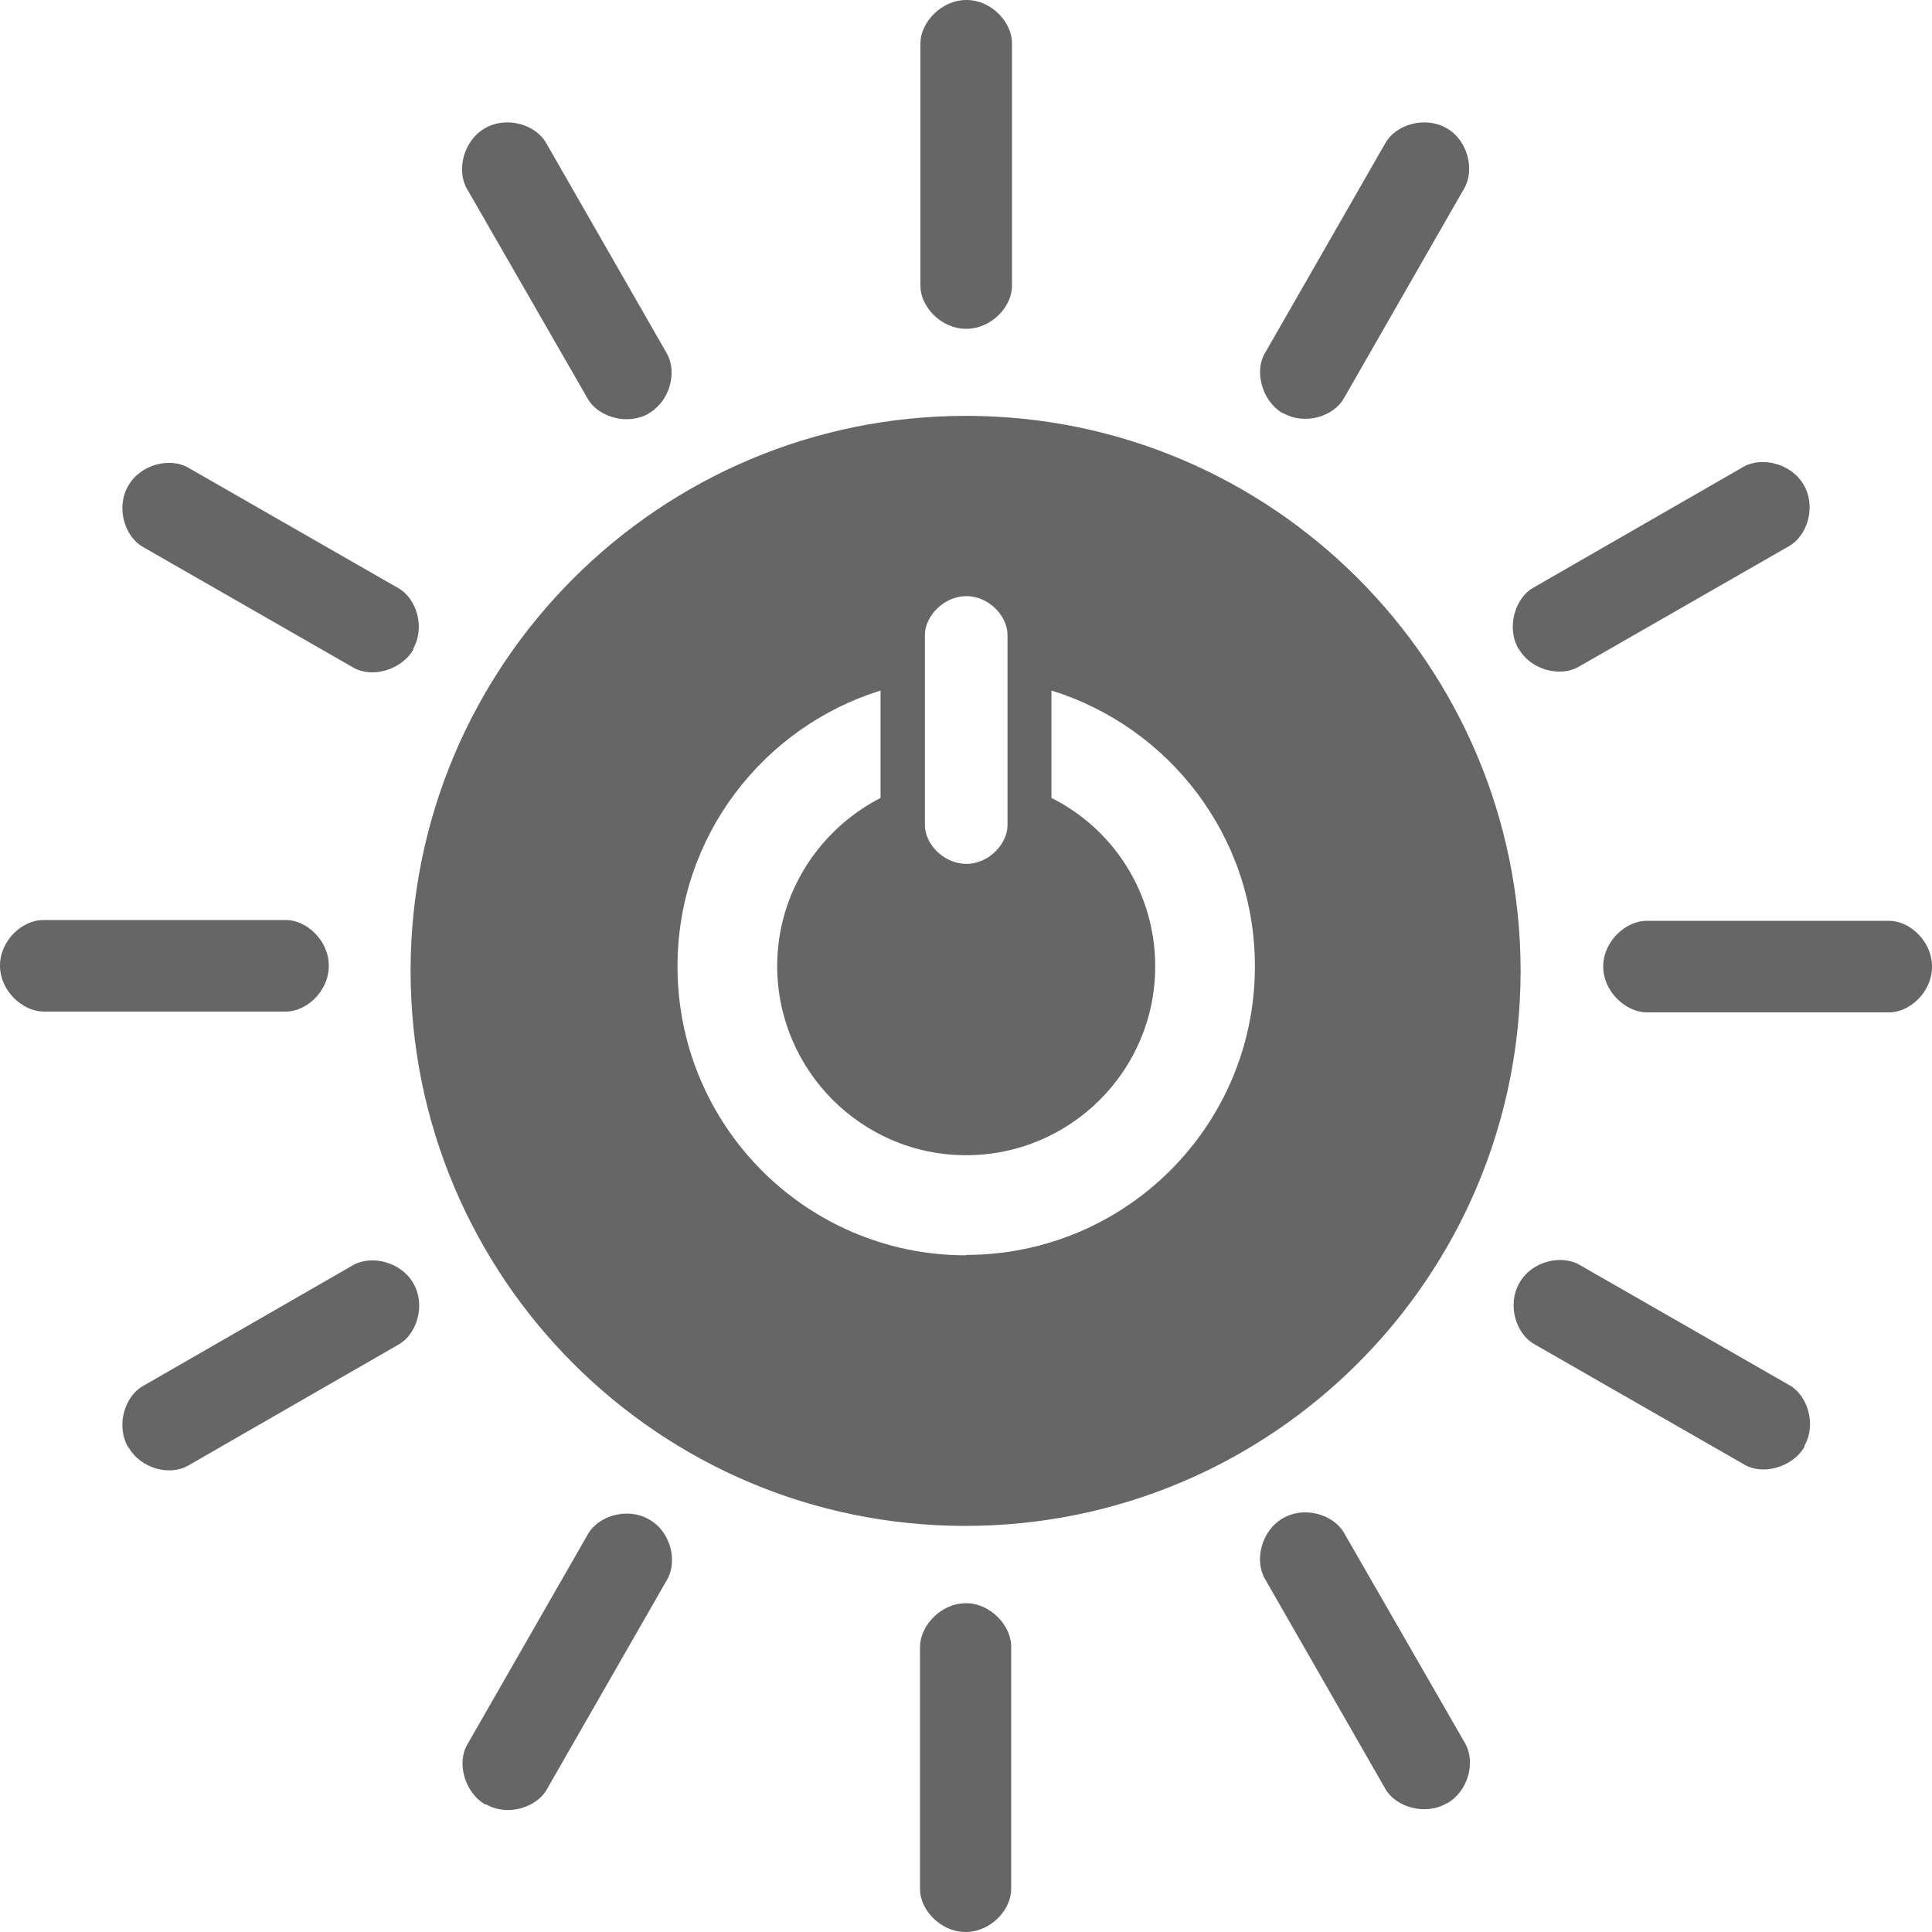
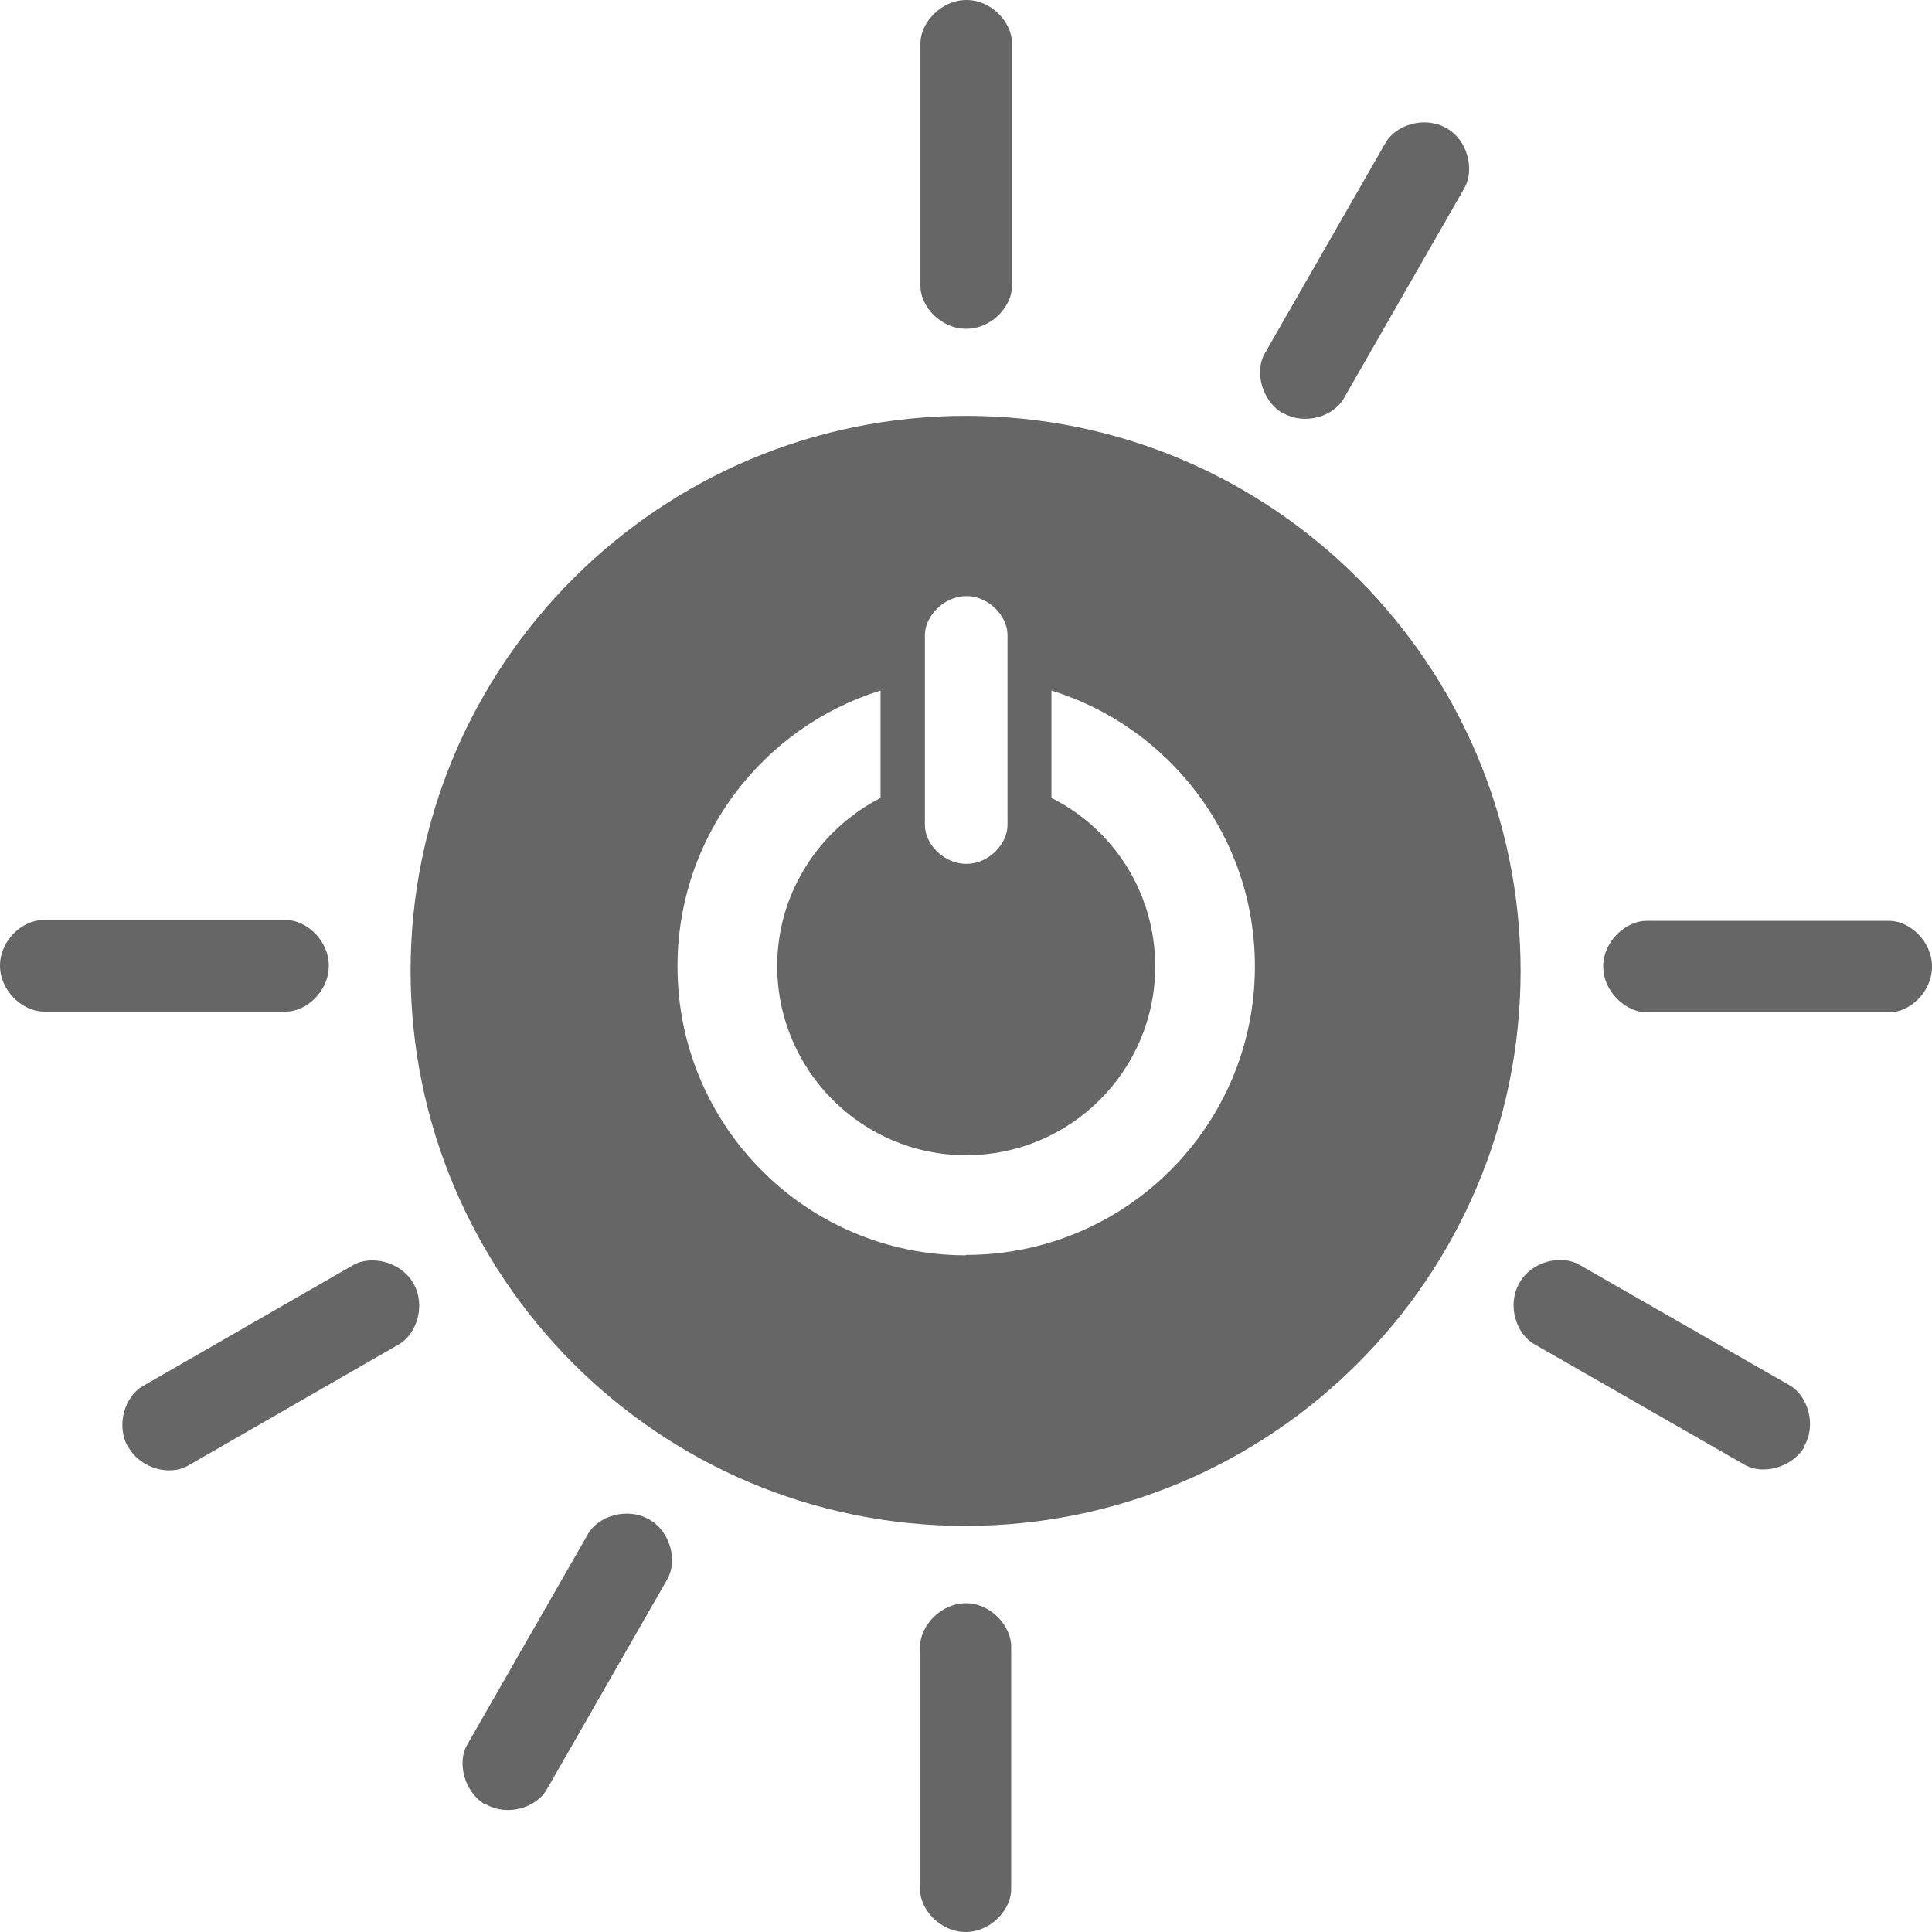
<svg xmlns="http://www.w3.org/2000/svg" id="Layer_2" data-name="Layer 2" viewBox="0 0 47.48 47.48">
  <defs>
    <style>
      .cls-1 {
        fill: #666;
        stroke-width: 0px;
      }
    </style>
  </defs>
  <path class="cls-1" d="M23.74,10.22c-7.53,0-13.64,6.1-13.65,13.63,0,7.54,6.1,13.65,13.63,13.65,7.53,0,13.64-6.1,13.65-13.63,0-7.53-6.1-13.65-13.63-13.65M22.73,15.6c0-.45.46-.95,1.02-.95.56,0,1.01.5,1.01.95v4.68c0,.45-.45.95-1.01.95-.56,0-1.02-.49-1.02-.95v-4.68ZM23.74,30.85c-3.92,0-7.09-3.18-7.09-7.1,0-3.19,2.1-5.88,4.99-6.78v2.64c-1.5.77-2.54,2.33-2.54,4.13,0,2.56,2.08,4.65,4.64,4.65,2.57,0,4.65-2.08,4.65-4.64,0-1.81-1.03-3.38-2.55-4.14v-2.64c2.9.9,5,3.59,5,6.78,0,3.92-3.18,7.09-7.1,7.09" />
  <path class="cls-1" d="M8.08,23.73c0-.62-.55-1.12-1.05-1.12H1.06C.55,22.61,0,23.11,0,23.73c0,.62.55,1.12,1.06,1.13h5.97c.5,0,1.05-.5,1.05-1.12" />
  <path class="cls-1" d="M47.48,23.75c0-.62-.55-1.12-1.05-1.12h-5.97c-.5,0-1.06.5-1.06,1.12,0,.62.55,1.12,1.06,1.13h5.97c.5,0,1.05-.5,1.05-1.12" />
  <path class="cls-1" d="M23.73,47.48c.62,0,1.12-.55,1.12-1.05v-5.97c0-.5-.5-1.06-1.11-1.06-.62,0-1.12.55-1.13,1.06v5.97c0,.5.5,1.05,1.12,1.05" />
  <path class="cls-1" d="M44.34,35.54c.31-.53.08-1.24-.35-1.49l-5.18-2.97c-.44-.25-1.17-.09-1.47.45-.31.54-.08,1.25.36,1.5l5.18,2.97c.43.25,1.16.08,1.47-.45" />
  <path class="cls-1" d="M11.94,44.34c.53.31,1.24.08,1.49-.35l2.97-5.18c.25-.44.09-1.17-.45-1.47-.54-.31-1.25-.08-1.5.36l-2.97,5.18c-.25.43-.08,1.16.45,1.47" />
-   <path class="cls-1" d="M35.56,44.32c.54-.31.7-1.03.45-1.47l-2.98-5.18c-.25-.44-.96-.67-1.5-.36-.54.31-.7,1.04-.45,1.48l2.97,5.18c.25.43.96.66,1.5.35" />
  <path class="cls-1" d="M3.16,35.57c.31.54,1.03.7,1.46.45l5.18-2.98c.44-.25.67-.96.36-1.5-.31-.54-1.04-.7-1.48-.45l-5.18,2.98c-.43.25-.66.96-.35,1.5" />
  <path class="cls-1" d="M23.75,8.08c.62,0,1.12-.55,1.12-1.05V1.06C24.87.55,24.37,0,23.75,0c-.62,0-1.12.55-1.13,1.05v5.98c0,.5.5,1.05,1.12,1.05" />
-   <path class="cls-1" d="M10.15,15.95c.31-.54.08-1.24-.35-1.49l-5.18-2.97c-.44-.25-1.16-.09-1.47.45-.31.54-.08,1.25.36,1.5l5.18,2.97c.43.25,1.16.08,1.47-.45" />
  <path class="cls-1" d="M31.53,10.15c.54.31,1.24.08,1.49-.35l2.97-5.18c.25-.44.09-1.17-.44-1.47-.54-.31-1.25-.08-1.5.36l-2.97,5.18c-.25.43-.08,1.16.45,1.47" />
-   <path class="cls-1" d="M15.94,10.16c.54-.31.7-1.03.45-1.47l-2.97-5.18c-.25-.44-.96-.67-1.5-.36-.54.31-.7,1.04-.45,1.48l2.98,5.18c.25.43.96.66,1.5.35" />
-   <path class="cls-1" d="M37.32,15.94c.31.54,1.03.7,1.47.45l5.18-2.97c.44-.25.67-.96.36-1.5-.31-.54-1.04-.7-1.48-.45l-5.18,2.98c-.43.25-.66.96-.35,1.5" />
</svg>